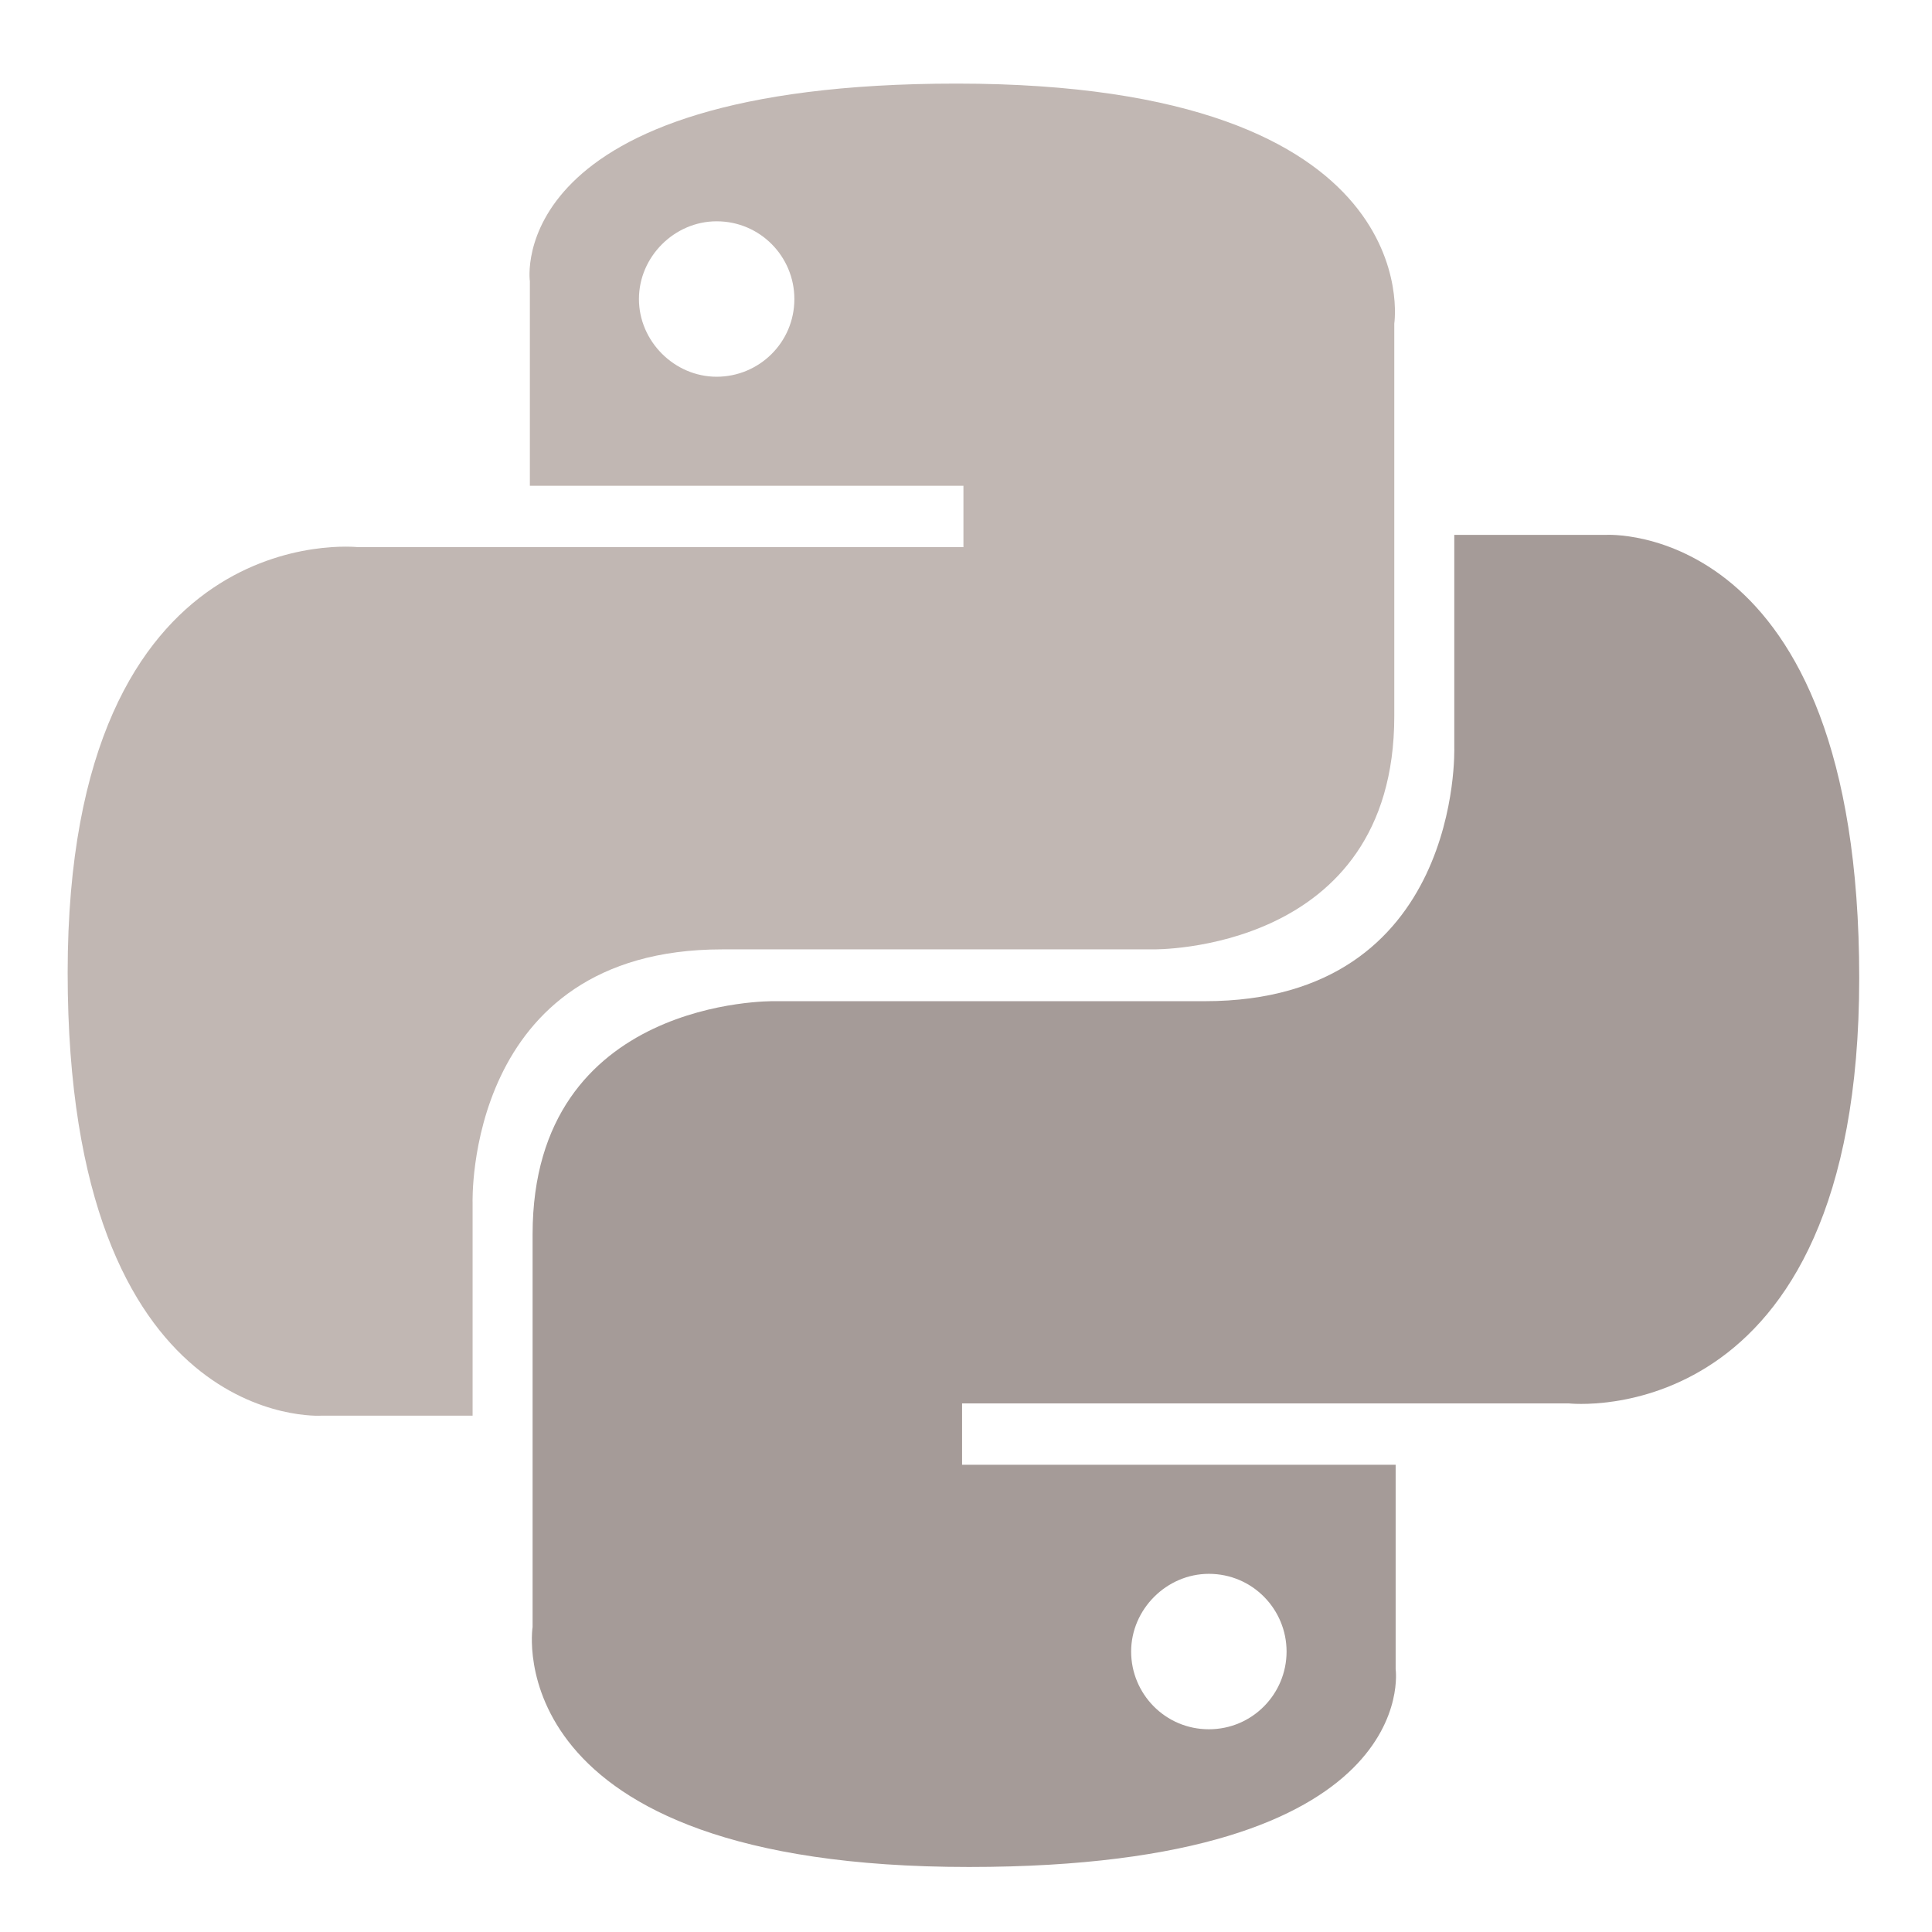
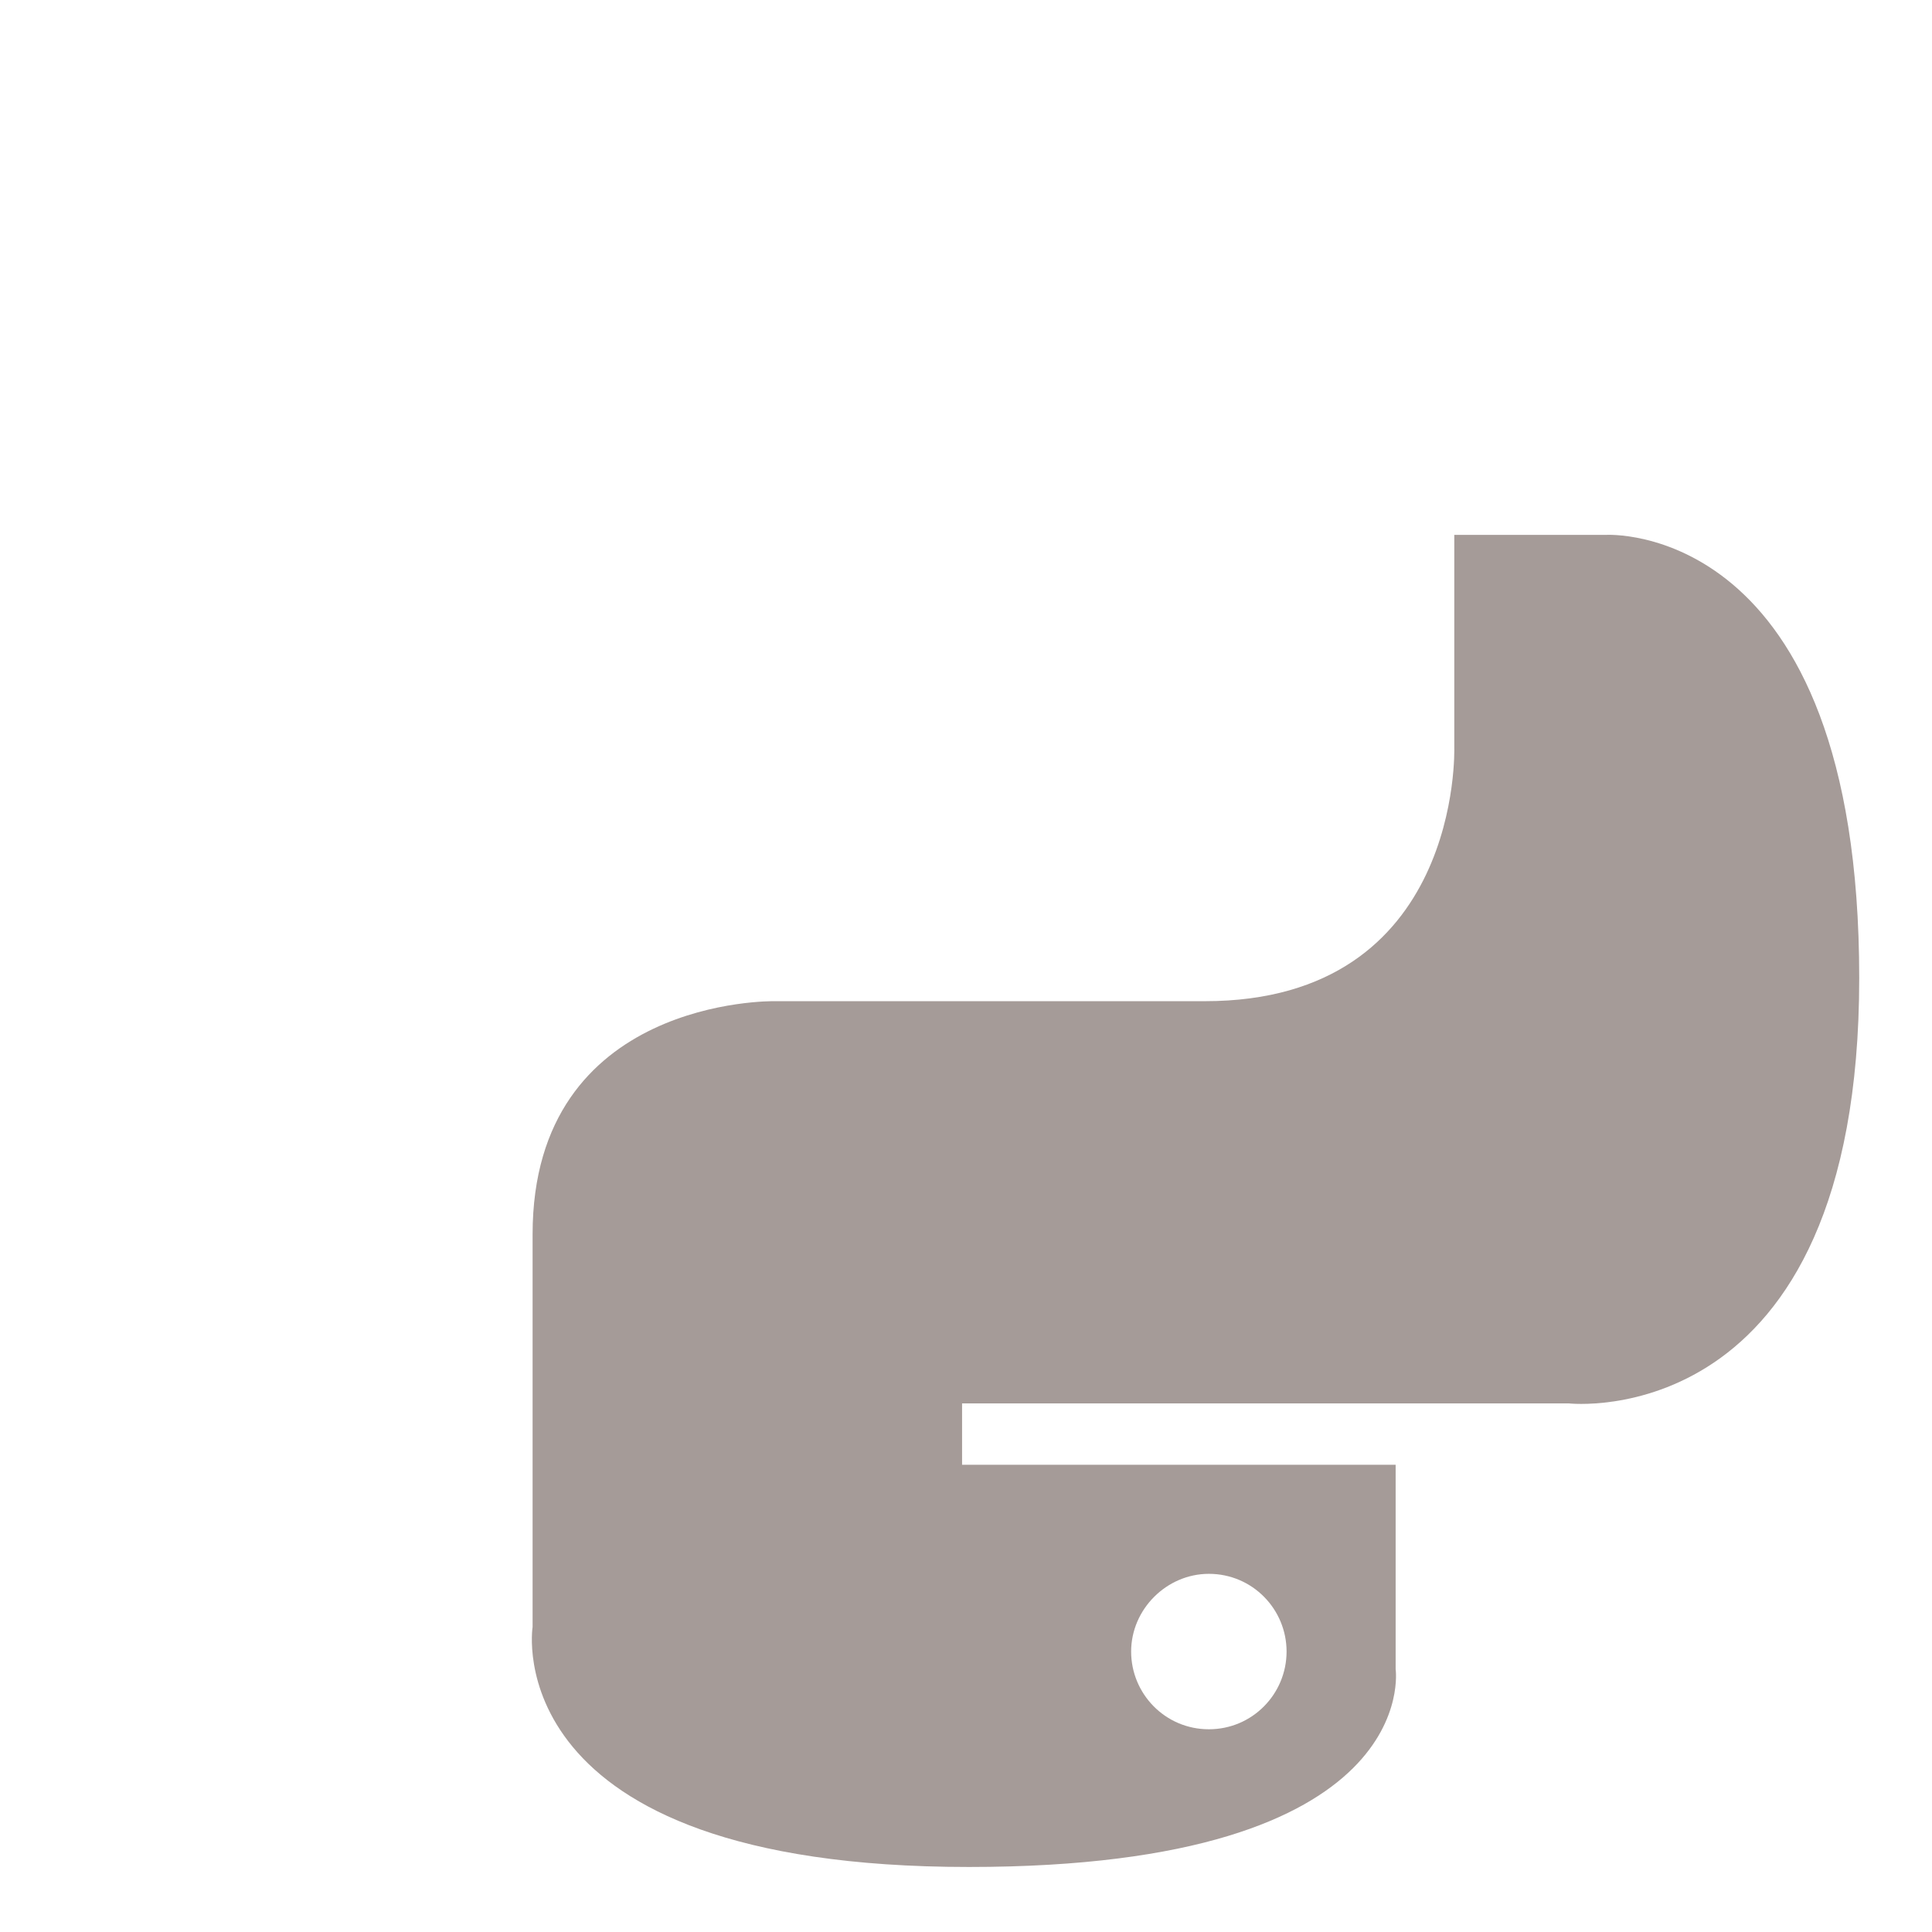
<svg xmlns="http://www.w3.org/2000/svg" version="1.1" id="Calque_1" x="0px" y="0px" viewBox="0 0 141.7 141.7" style="enable-background:new 0 0 141.7 141.7;" xml:space="preserve">
  <style type="text/css">
	.st0{fill:#C1B7B3;}
	.st1{fill:#A59B98;}
</style>
  <g id="layer1" transform="translate(-473.361,-251.725)">
    <g id="g1894" transform="translate(428.423,184.256)">
-       <path id="path8615" class="st0" d="M115.1,73.6c-33.4,0-31.3,14.5-31.3,14.5l0,15h31.8v4.5H71.2c0,0-21.3-2.4-21.3,31.2    c0,33.7,18.6,32.5,18.6,32.5h11.1v-15.6c0,0-0.6-18.6,18.3-18.6s31.6,0,31.6,0s17.7,0.3,17.7-17.1s0-28.8,0-28.8    S149.9,73.6,115.1,73.6z M97.5,83.7c3.2,0,5.7,2.6,5.7,5.7c0,3.2-2.6,5.7-5.7,5.7s-5.7-2.6-5.7-5.7C91.8,86.3,94.4,83.7,97.5,83.7    z" />
      <path id="path8620" class="st1" d="M116,204.4c33.4,0,31.3-14.5,31.3-14.5l0-15h-31.8v-4.5h44.5c0,0,21.3,2.4,21.3-31.2    c0-33.7-18.6-32.5-18.6-32.5h-11.1v15.6c0,0,0.6,18.6-18.3,18.6c-18.9,0-31.6,0-31.6,0s-17.7-0.3-17.7,17.1s0,28.8,0,28.8    S81.2,204.4,116,204.4z M133.6,194.3c-3.2,0-5.7-2.6-5.7-5.7s2.6-5.7,5.7-5.7c3.2,0,5.7,2.6,5.7,5.7    C139.3,191.7,136.8,194.3,133.6,194.3z" />
    </g>
  </g>
</svg>